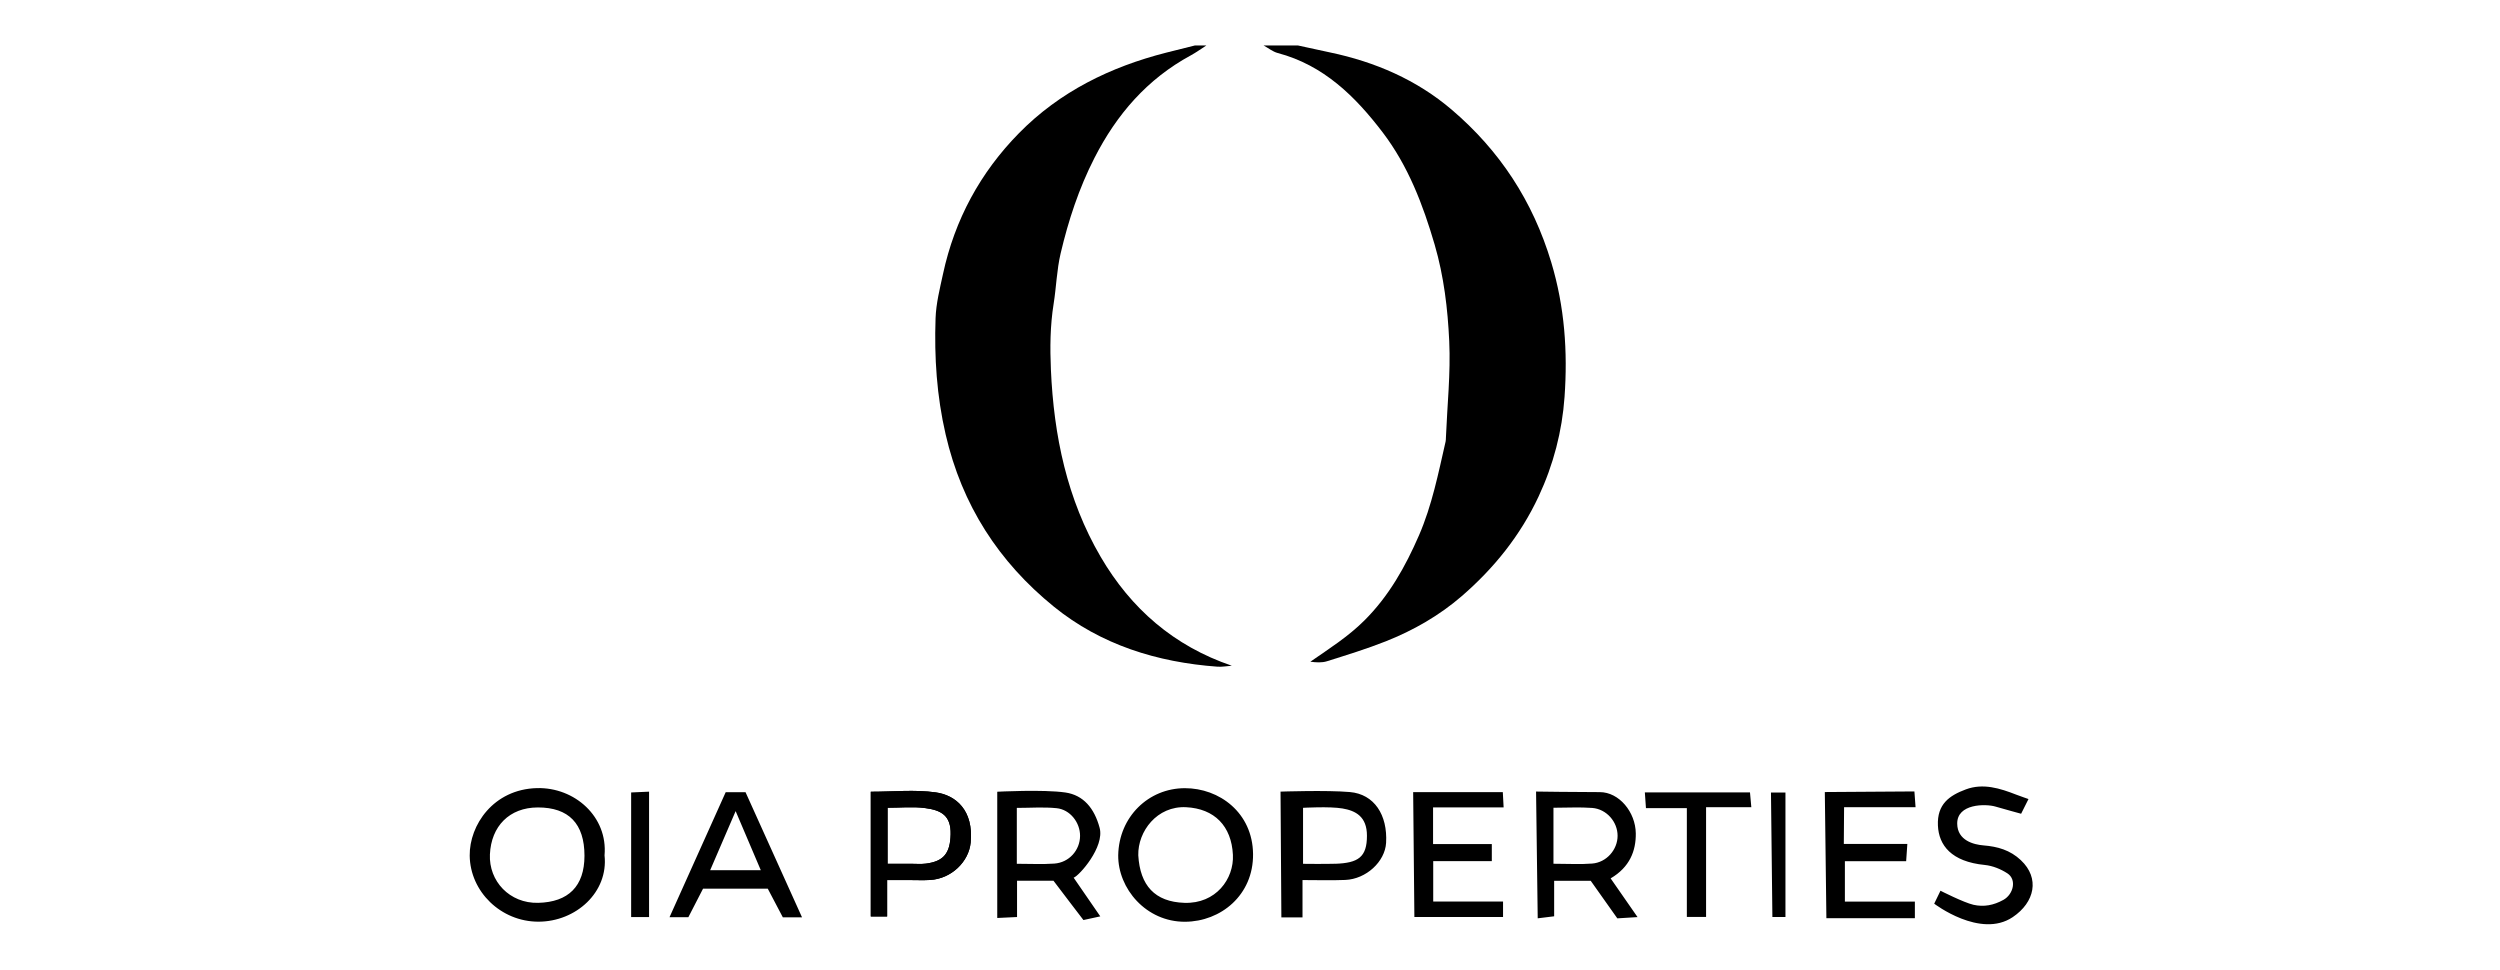
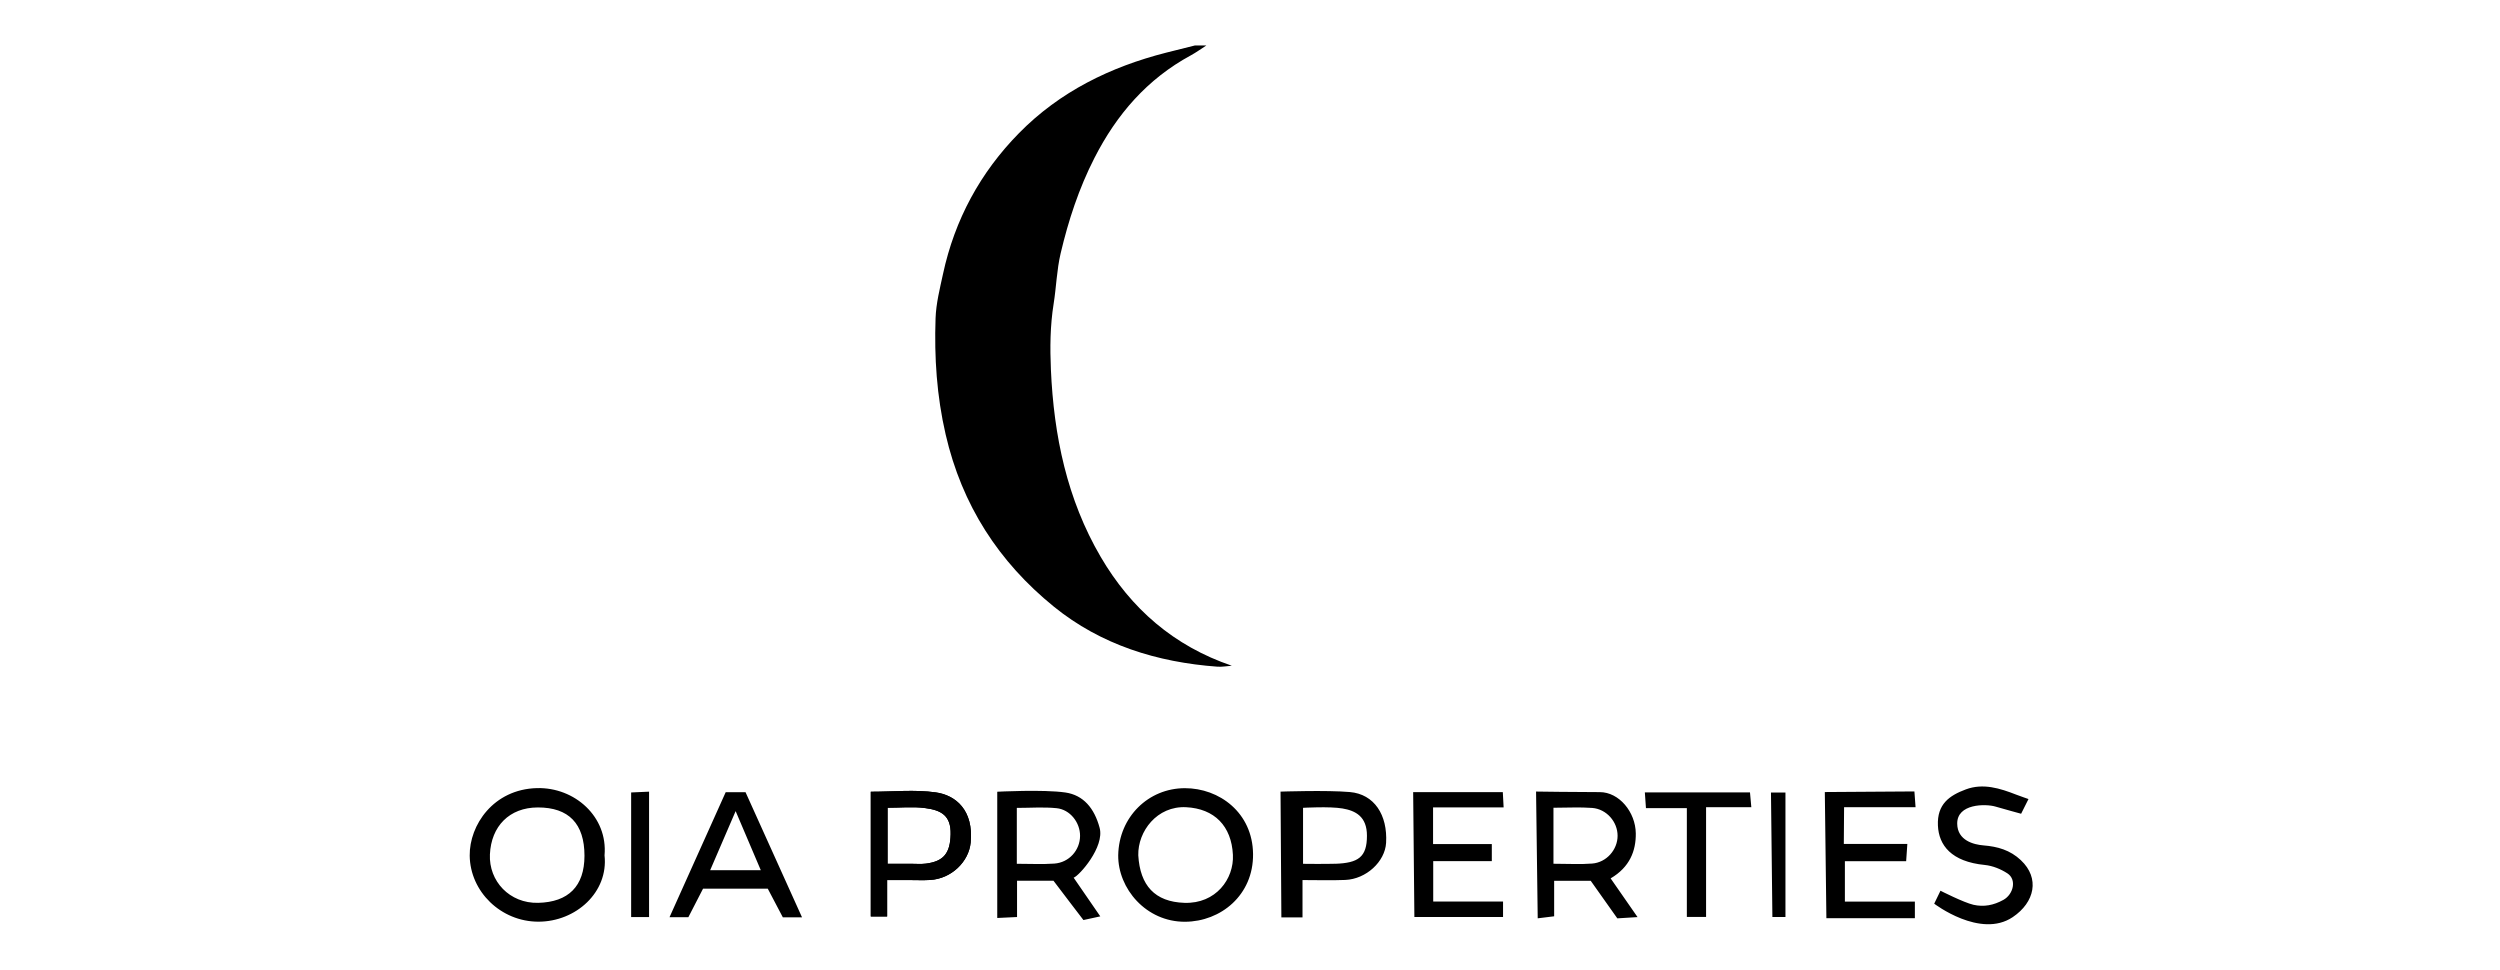
<svg xmlns="http://www.w3.org/2000/svg" width="330" height="128" viewBox="0 0 330 128" fill="none">
  <path d="M233.768 104.615L233.955 121.042H235.68V104.615H233.768ZM83.311 104.605V121.052H85.677V104.499C84.799 104.539 84.098 104.57 83.311 104.605ZM230.998 104.595H217.12C217.17 105.326 217.21 105.922 217.266 106.673H222.664V121.037H225.202V106.552H231.175C231.099 105.735 231.049 105.145 230.998 104.595ZM123.519 104.595C120.75 104.206 117.884 104.509 114.943 104.509V120.971H117.102V116.168H120.003C120.926 116.168 121.849 116.214 122.768 116.158C125.593 115.992 127.888 113.747 128.131 111.199C128.529 106.951 126.163 104.963 123.519 104.595ZM122.218 113.999C121.557 114.08 120.881 114.019 120.215 114.019C119.231 114.024 118.252 114.024 117.158 114.024V106.623C118.848 106.623 120.513 106.451 122.127 106.668C124.2 106.941 125.547 107.622 125.482 110.134C125.421 112.591 124.599 113.696 122.218 113.999ZM266.762 113.55C265.33 112.203 263.685 111.744 261.818 111.592C260.527 111.486 258.383 110.947 258.352 108.737C258.312 106.063 262.111 106.088 263.397 106.467C264.477 106.784 266.788 107.415 266.788 107.415L267.761 105.473C267.761 105.473 266.631 105.084 266.127 104.888C264.008 104.06 261.768 103.349 259.488 104.201C257.318 105.009 255.679 106.149 255.805 108.974C255.921 111.567 257.565 113.742 261.99 114.175C263.044 114.281 264.104 114.72 264.971 115.28C266.238 116.098 265.779 118.04 264.452 118.782C263.15 119.503 261.859 119.74 260.497 119.432C259.21 119.14 256.143 117.576 256.143 117.576L255.315 119.286C255.315 119.286 261.4 123.938 265.678 121.062C268.589 119.104 269.285 115.921 266.757 113.55H266.762ZM98.41 104.57H95.792C93.335 110.033 90.883 115.487 88.376 121.072H90.863C91.504 119.831 92.104 118.66 92.8 117.308H101.347C102.053 118.645 102.699 119.876 103.334 121.087H105.867C103.329 115.462 100.862 109.998 98.41 104.57ZM93.744 114.862C94.889 112.203 95.933 109.791 97.104 107.067C98.249 109.761 99.288 112.198 100.423 114.862H93.744ZM189.185 113.666H196.919V111.421H189.165V106.573H198.478C198.438 105.786 198.408 105.19 198.372 104.565H186.537L186.698 121.042H198.402V118.998H189.185V113.666ZM243.525 113.676H251.612L251.769 111.396H243.384L243.419 106.547H252.853L252.702 104.469L240.876 104.55L241.083 121.198H252.763V119.014H243.525V113.676ZM178.182 104.55C175.14 104.282 169.03 104.494 169.03 104.494L169.141 121.097H171.931V116.168C173.929 116.168 175.75 116.229 177.567 116.153C180.336 116.042 182.818 113.742 182.965 111.259C183.177 107.571 181.401 104.827 178.182 104.55ZM176.245 114.014C174.918 114.059 172.002 114.024 172.002 114.024V106.633C172.002 106.633 175.503 106.426 177.213 106.719C178.924 107.011 180.442 107.773 180.437 110.321C180.437 113.141 179.292 113.918 176.245 114.019V114.014ZM212.604 115.946C215.127 114.468 215.954 112.309 215.924 110.003C215.889 107.193 213.724 104.555 211.161 104.56C208.427 104.565 202.761 104.484 202.761 104.484L202.978 121.218L205.148 120.951V116.264H209.976L213.487 121.223L216.156 121.057C216.156 121.057 213.749 117.596 212.604 115.946ZM210.167 113.989C208.604 114.115 207.019 114.014 205.057 114.014V106.623C206.898 106.623 208.548 106.522 210.178 106.648C212.08 106.8 213.527 108.495 213.522 110.326C213.522 112.152 212.069 113.842 210.167 113.989ZM141.722 115.855C142.468 115.598 145.828 111.794 145.152 109.277C144.451 106.668 143.003 104.958 140.637 104.61C137.716 104.186 131.637 104.509 131.637 104.509V121.173L134.25 121.047V116.254H139.058C139.87 117.344 143.013 121.445 143.013 121.445L145.238 120.961C145.238 120.961 142.862 117.51 141.722 115.855ZM139.164 113.994C137.595 114.105 136.011 114.019 134.22 114.019V106.643C136.006 106.643 137.746 106.507 139.457 106.679C141.258 106.855 142.579 108.575 142.569 110.341C142.554 112.233 141.121 113.858 139.164 113.994ZM79.799 112.909C80.248 107.809 75.864 103.904 70.875 104.03C65.118 104.181 61.955 108.924 62.001 112.944C62.056 117.697 66.117 121.662 71.071 121.662C76.026 121.662 80.329 117.767 79.799 112.909ZM71.041 119.175C67.272 119.266 64.508 116.315 64.669 112.773C64.836 109.075 67.227 106.593 70.986 106.583C75.077 106.573 77.151 108.727 77.151 112.965C77.146 116.991 75.027 119.079 71.041 119.175ZM156.398 104.04C151.6 104.045 147.7 107.824 147.604 112.884C147.559 117.293 151.292 121.703 156.438 121.672C161.135 121.647 165.464 118.161 165.403 112.727C165.343 107.264 160.938 104.03 156.398 104.04ZM156.342 119.175C152.432 119.049 150.485 116.874 150.253 112.899C150.182 109.726 152.74 106.361 156.564 106.552C160.313 106.739 162.558 109.04 162.744 112.838C162.901 116.017 160.489 119.316 156.342 119.175Z" fill="black" />
  <path d="M159.243 6C158.557 6.439 157.896 6.923 157.18 7.312C151.439 10.425 147.408 15.086 144.466 20.852C142.413 24.873 141.031 29.086 140.002 33.455C139.487 35.65 139.432 37.895 139.083 40.079C138.614 43.005 138.594 45.911 138.72 48.807C139.104 57.505 140.839 65.899 145.294 73.512C149.29 80.343 154.94 85.267 162.598 87.876C161.968 87.921 161.332 88.047 160.706 88.002C152.755 87.421 145.329 85.121 139.114 80.081C131.834 74.178 126.975 66.671 124.826 57.353C123.646 52.243 123.318 47.172 123.494 42.021C123.56 40.059 124.059 38.096 124.478 36.159C126.022 28.995 129.402 22.765 134.518 17.563C139.896 12.094 146.565 8.83 153.946 6.948C155.207 6.626 156.474 6.318 157.735 6C158.239 6 158.739 6 159.243 6Z" fill="black" />
-   <path d="M171.321 6C172.739 6.308 174.156 6.626 175.574 6.923C181.522 8.169 187.006 10.54 191.617 14.471C197.949 19.864 202.338 26.538 204.769 34.636C206.54 40.518 206.944 46.436 206.52 52.394C206.202 56.904 205.062 61.329 203.099 65.526C200.683 70.697 197.212 75.001 192.959 78.683C189.993 81.251 186.572 83.209 182.919 84.657C180.382 85.661 177.763 86.463 175.16 87.285C174.489 87.497 173.732 87.447 172.966 87.346C175.458 85.62 177.95 84.041 180.084 81.917C183.343 78.678 185.518 74.784 187.309 70.662C189.024 66.707 189.861 62.469 190.82 58.282C190.855 58.12 190.855 57.949 190.86 57.782C191.032 53.534 191.496 49.271 191.299 45.043C191.102 40.765 190.593 36.472 189.377 32.3C187.833 27.012 185.876 21.897 182.526 17.492C178.909 12.74 174.726 8.603 168.662 6.999C167.996 6.822 167.416 6.338 166.791 6C168.299 6 169.807 6 171.321 6Z" fill="black" />
  <path d="M123.519 104.595C120.75 104.206 117.884 104.509 114.943 104.509V120.971H117.102V116.168H120.003C120.926 116.168 121.849 116.213 122.768 116.158C125.593 115.991 127.888 113.746 128.131 111.198C128.529 106.951 126.163 104.963 123.519 104.595ZM122.218 113.998C121.557 114.079 120.881 114.019 120.215 114.019C119.231 114.024 118.252 114.024 117.158 114.024V106.623C118.848 106.623 120.513 106.451 122.127 106.668C124.2 106.94 125.547 107.622 125.482 110.134C125.421 112.591 124.599 113.696 122.218 113.998Z" fill="black" />
</svg>